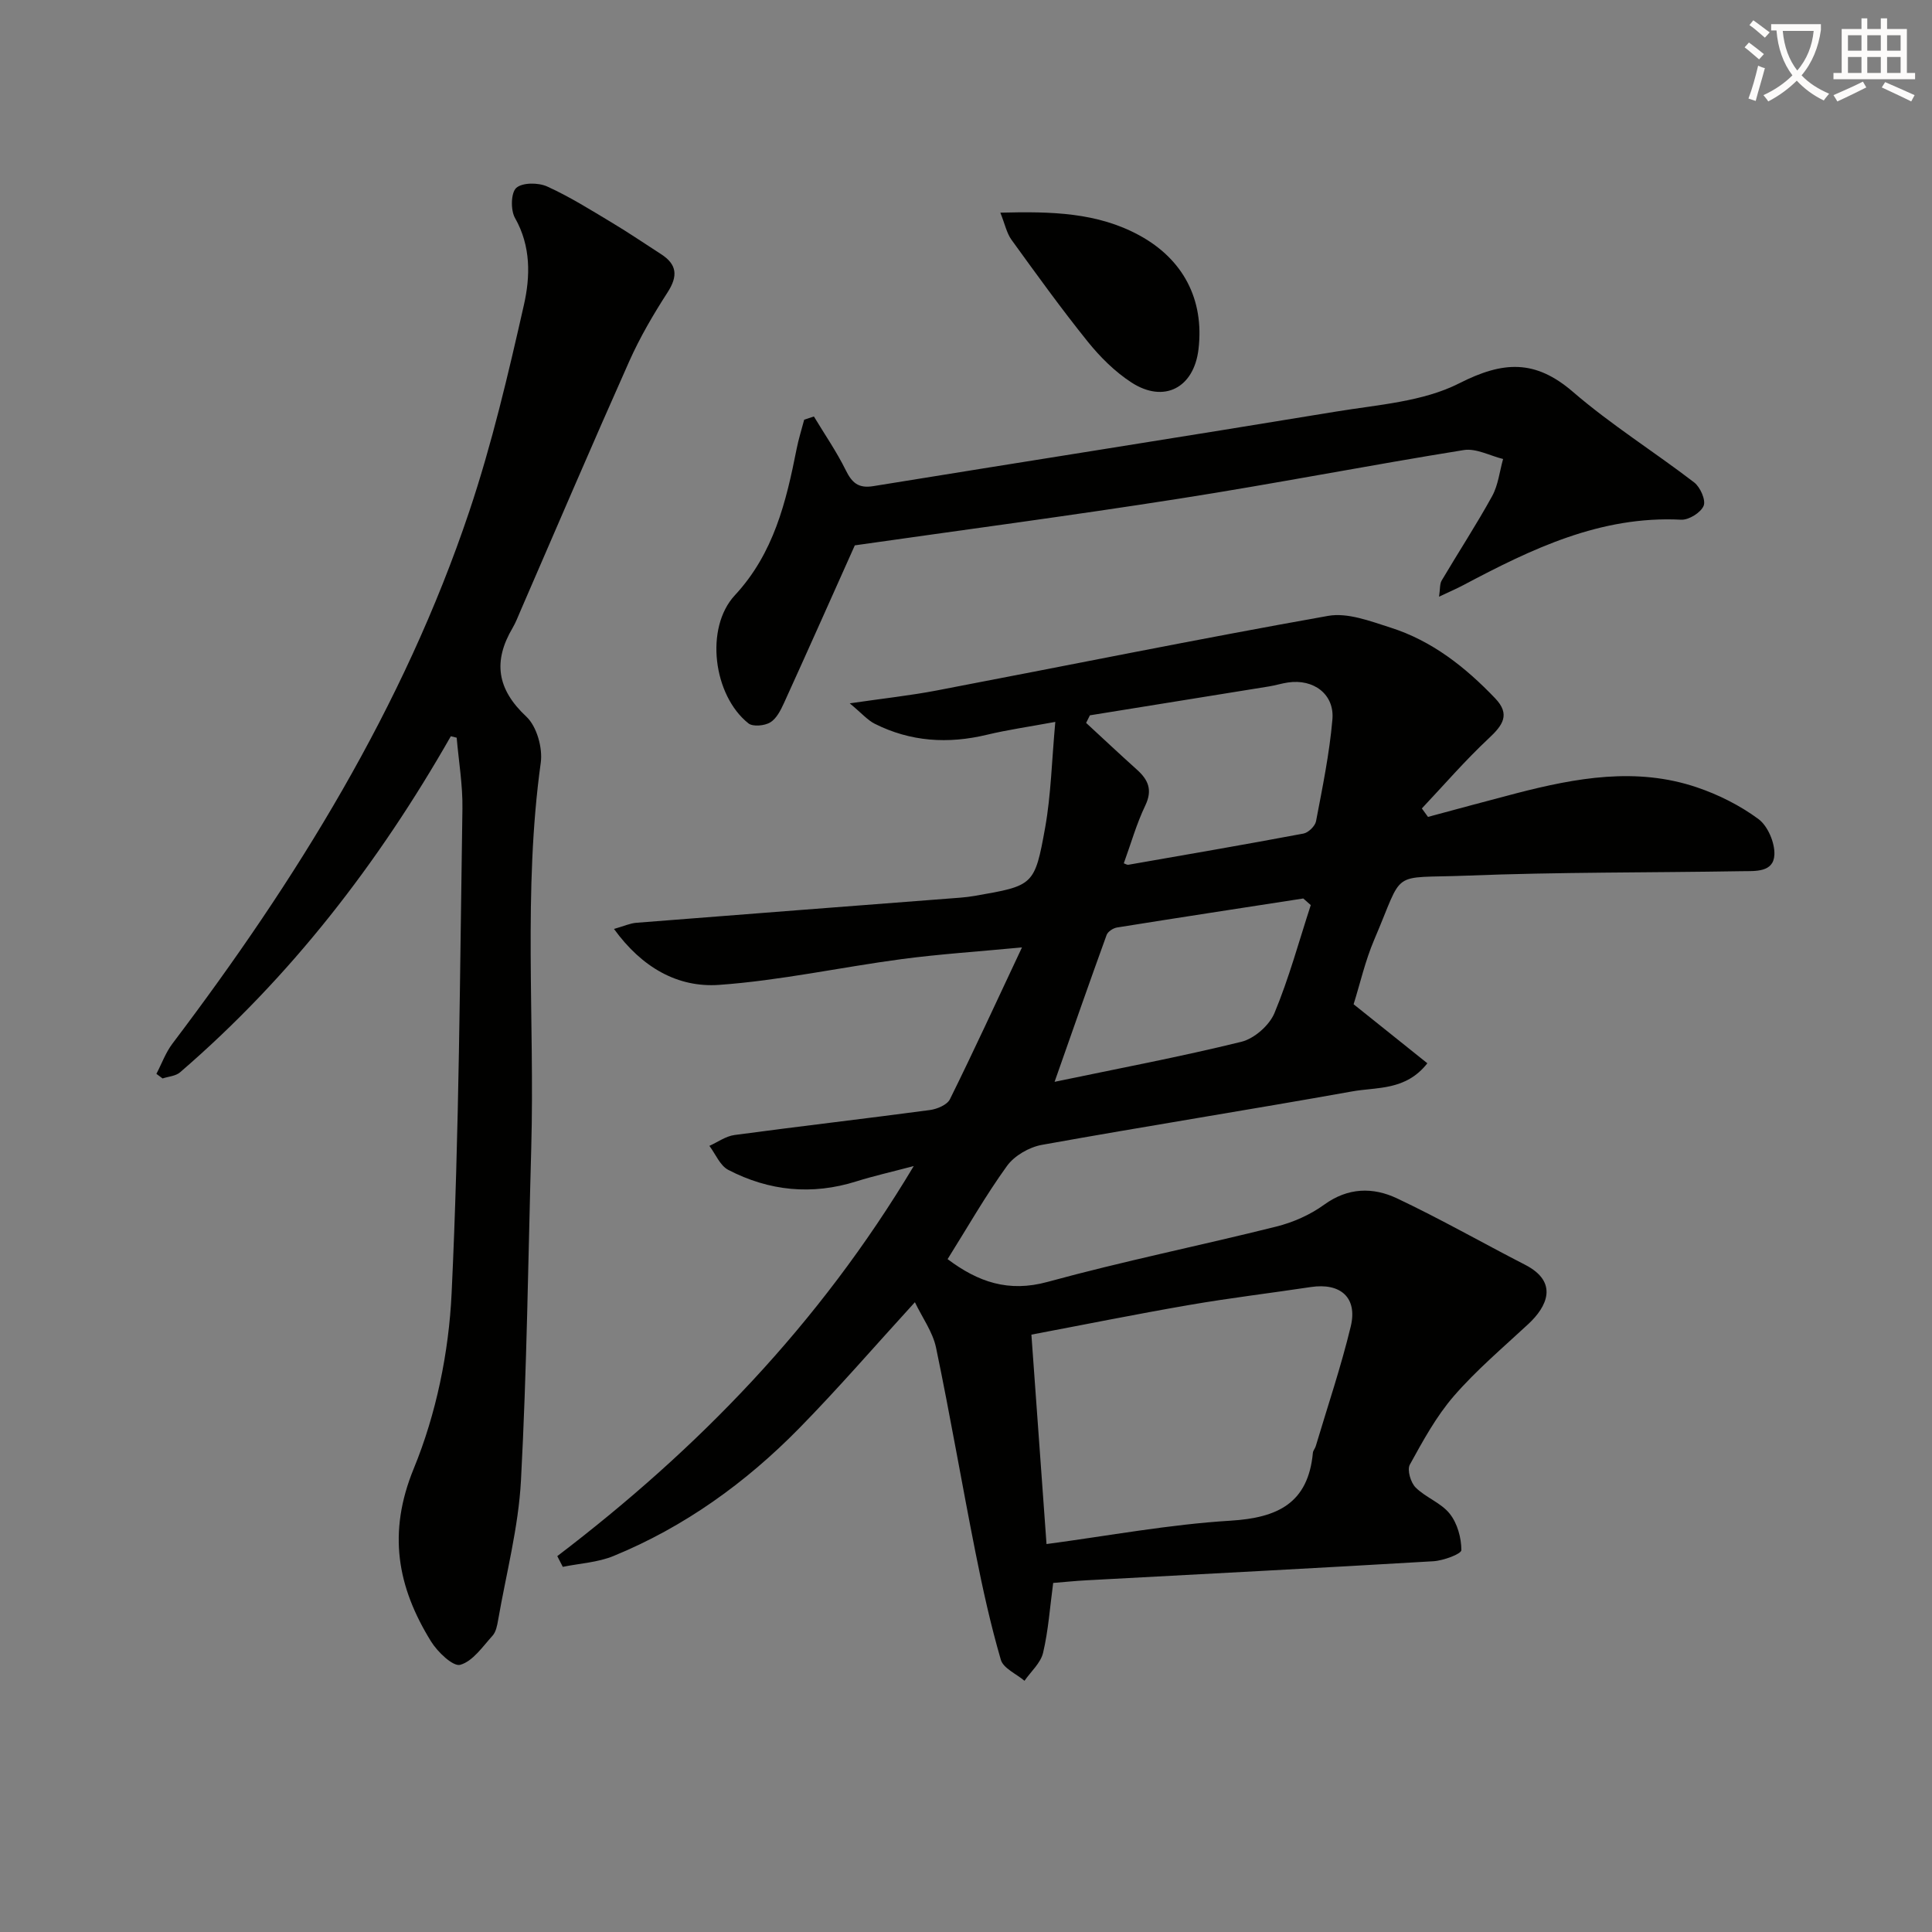
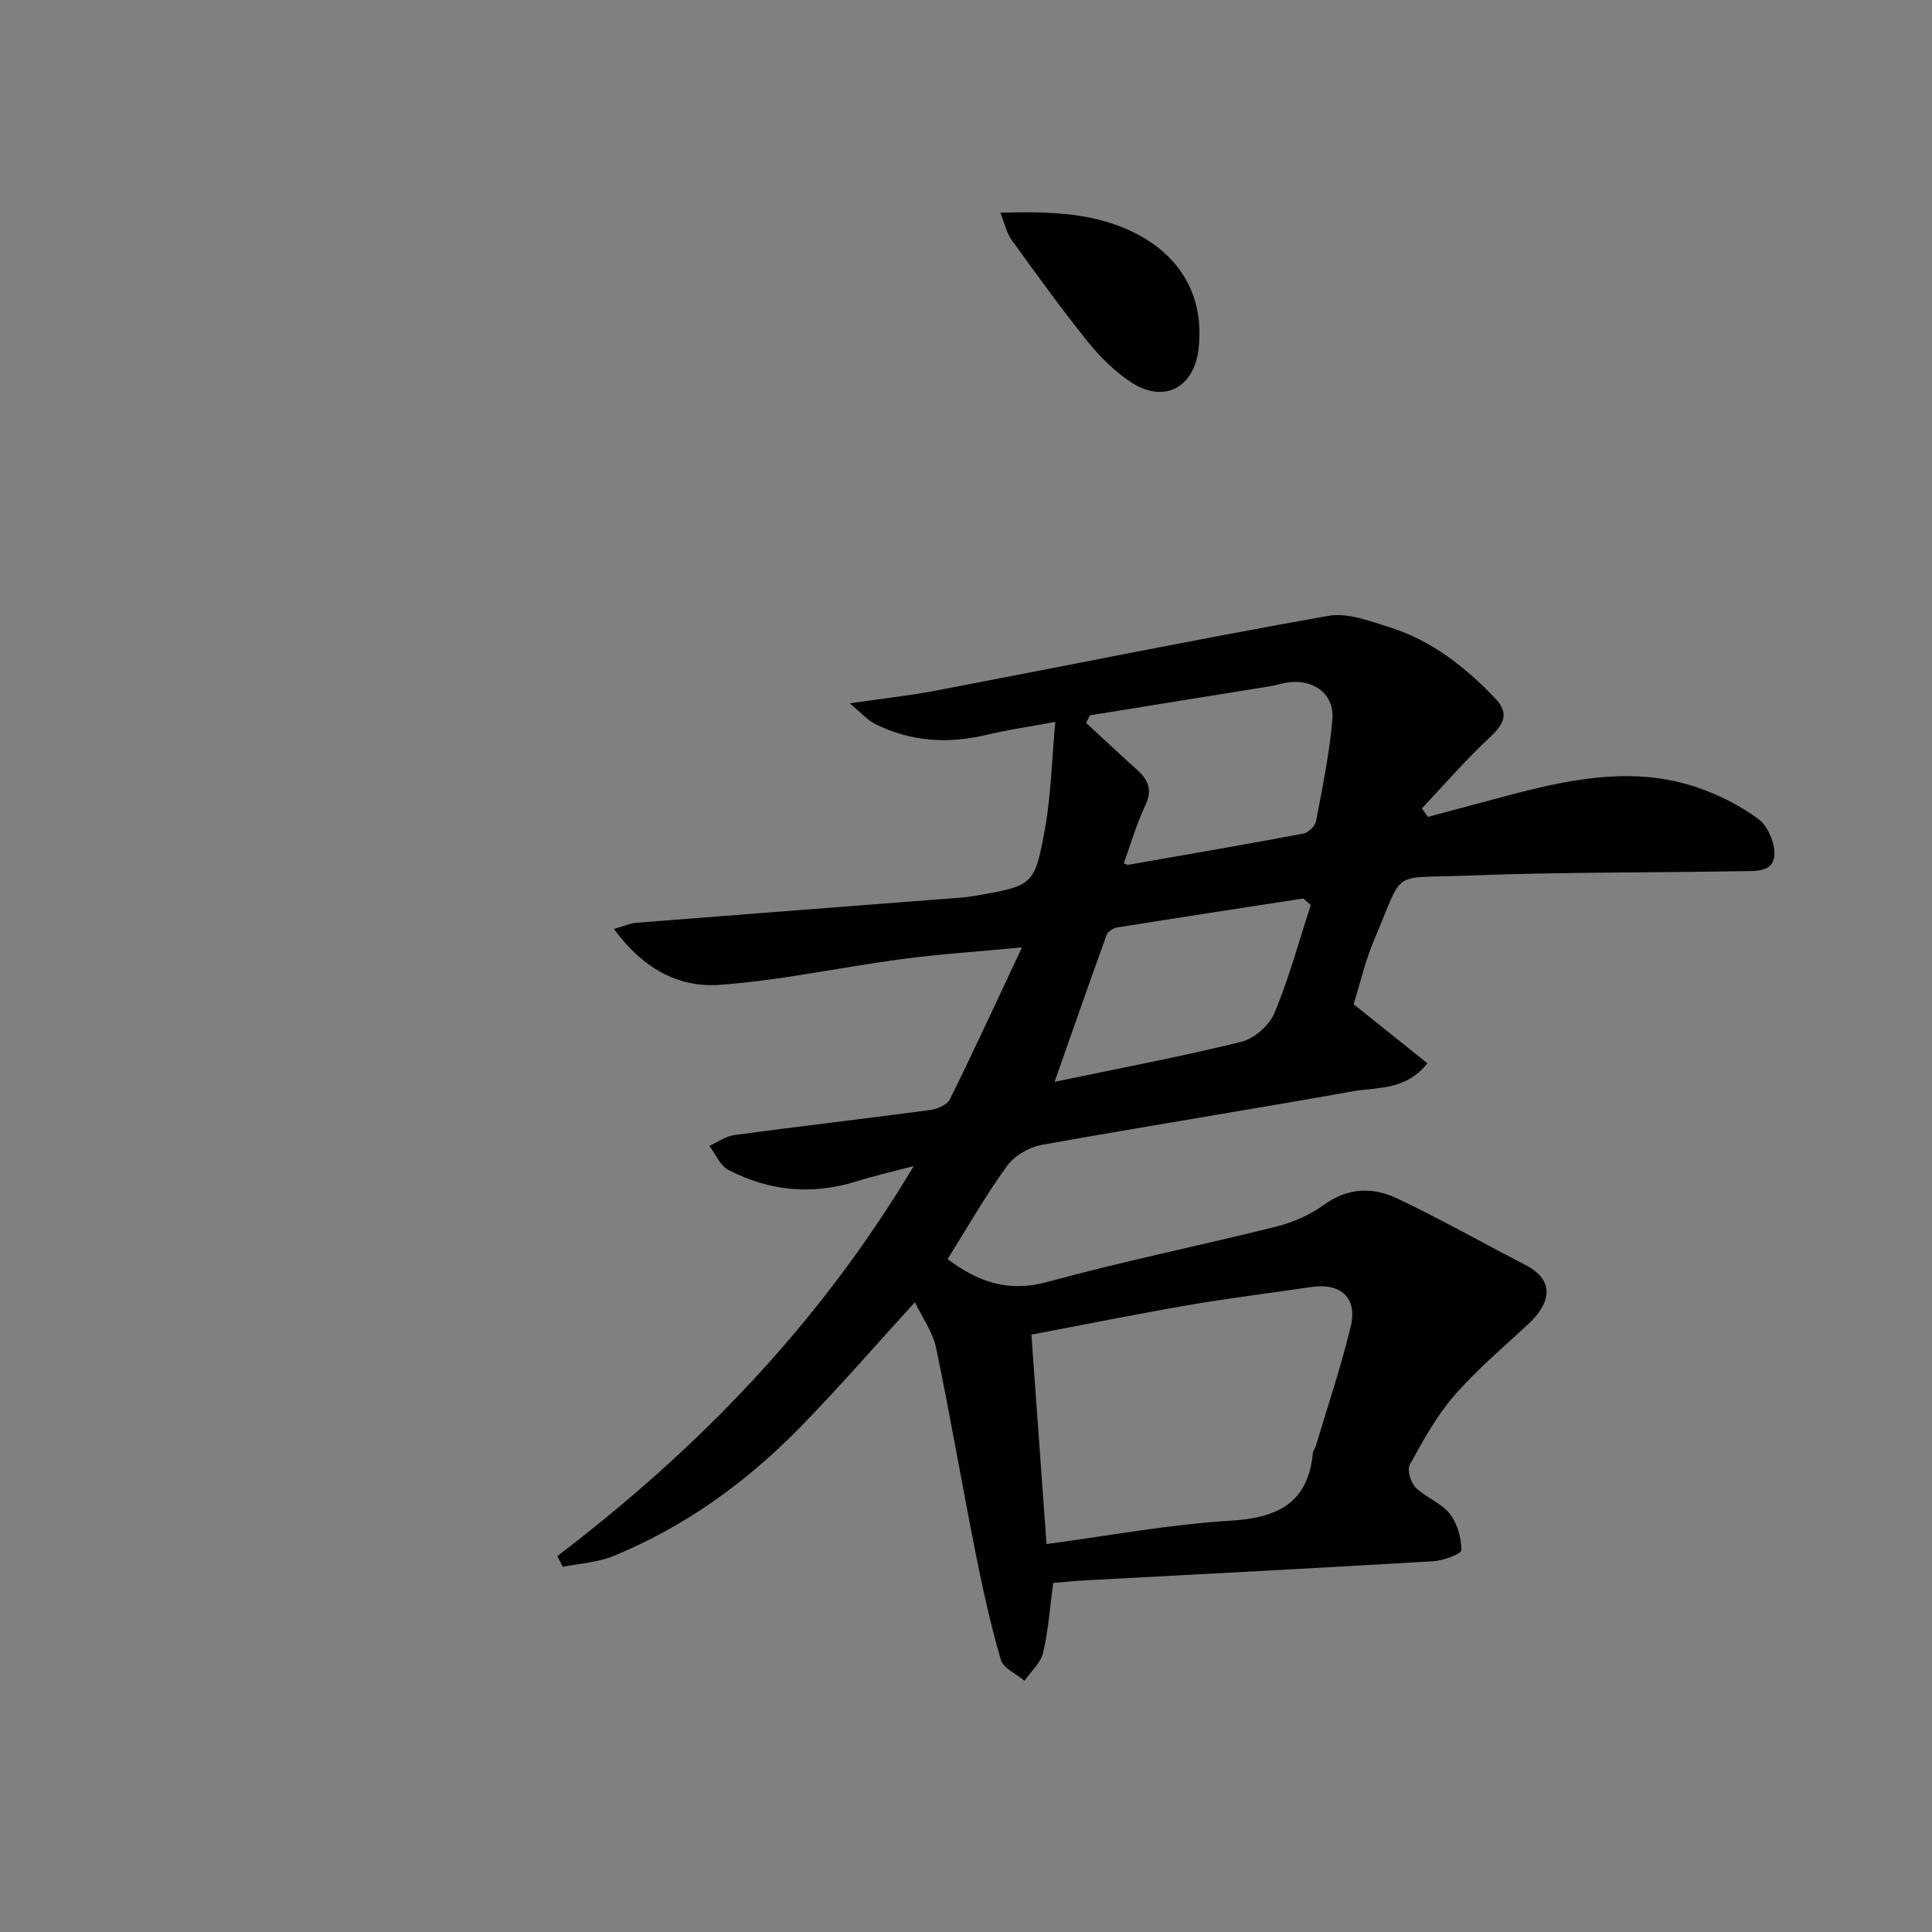
<svg xmlns="http://www.w3.org/2000/svg" enable-background="new 0 0 400 400" viewBox="0 0 400 400">
  <rect x="0" y="0" width="400" height="400" fill="#808080" stroke="none" />
-   <path d="m362.1 8.8c1.1.8 2.1 1.6 3.1 2.4l-1 1.1c-1.3-1.1-2.3-2-3-2.5zm1.9 4.8c.5.2.9.4 1.4.5-.6 2.3-1.3 4.5-1.9 6.8l-1.5-.5c.8-2.1 1.4-4.3 2-6.8zm-1-9.4c1.3.9 2.4 1.8 3.4 2.5l-1 1.1c-1.4-1.2-2.4-2.1-3.2-2.6zm3.7 2.2v-1.4h10.3v1.2c-.5 3.6-1.8 6.8-4 9.4 1.5 1.6 3.4 2.8 5.7 3.8-.3.4-.7.8-1.1 1.4-2.3-1.1-4.1-2.5-5.6-4.1-1.6 1.6-3.6 3.1-5.9 4.3-.3-.5-.7-.9-1-1.3 2.4-1.1 4.4-2.5 6-4.1-1.9-2.5-3-5.6-3.3-9.3h-1.1zm8.8 0h-6.4c.3 3.3 1.3 6 3 8.2 2-2.3 3.1-5.1 3.4-8.2z" fill="#fcfbfa" />
-   <path d="m385.3 3.8h1.3v2.2h2.8v-2.2h1.3v2.2h4.1v9.1h1.7v1.3h-16.9v-1.3h1.7v-9.1h4.1v-2.2zm.4 13.1.7 1.2c-1.8.9-3.8 1.9-6 2.9-.2-.4-.5-.8-.8-1.3 2.3-1 4.3-1.9 6.1-2.8zm-3.1-6.4h2.8v-3.2h-2.8zm0 4.6h2.8v-3.3h-2.8zm4-4.6h2.8v-3.2h-2.8zm0 4.6h2.8v-3.3h-2.8zm3.7 1.9c2.1.9 4.1 1.8 6.1 2.7l-.7 1.3c-2.2-1.1-4.2-2-6.1-2.9zm3.2-9.7h-2.8v3.2h2.8zm-2.8 7.8h2.8v-3.3h-2.8z" fill="#fcfbfa" />
  <g fill="#010100">
    <path d="m189.18 241.42c-4.88 1.29-8.41 2.08-11.84 3.16-9.21 2.91-18.11 2.02-26.56-2.37-1.7-.88-2.63-3.27-3.91-4.97 1.73-.78 3.4-2.01 5.21-2.25 13.48-1.81 26.98-3.37 40.46-5.17 1.48-.2 3.55-1.07 4.13-2.23 4.91-9.93 9.54-20 14.92-31.44-9.26.88-17.11 1.39-24.88 2.42-12.63 1.68-25.17 4.44-37.84 5.34-8.52.6-15.94-3.56-21.75-11.58 2.04-.58 3.32-1.18 4.65-1.28 22.36-1.77 44.72-3.47 67.08-5.2.99-.08 1.99-.2 2.97-.37 12.14-2.12 12.4-2.08 14.57-14.15 1.21-6.78 1.36-13.76 2.1-21.87-5.53 1.02-9.88 1.64-14.14 2.66-8.06 1.94-15.83 1.46-23.26-2.28-1.47-.74-2.62-2.11-5.16-4.22 7.03-1.03 12.55-1.62 17.98-2.66 27.02-5.16 53.98-10.64 81.06-15.45 4.04-.72 8.73 1.09 12.9 2.42 8.61 2.73 15.53 8.2 21.7 14.66 3.18 3.33 1.56 5.57-1.33 8.27-4.88 4.56-9.27 9.65-13.86 14.52.42.58.85 1.17 1.27 1.75 6.11-1.64 12.22-3.31 18.34-4.9 12.34-3.19 24.8-5.45 37.3-1.23 4.51 1.52 8.96 3.76 12.77 6.57 1.94 1.43 3.42 4.91 3.31 7.39-.17 3.7-3.96 3.37-6.72 3.41-18.97.32-37.96.17-56.92.92-16.23.64-12.86-1.57-19.21 13.26-1.87 4.38-2.93 9.1-4.27 13.37 5.28 4.23 10.15 8.13 15.27 12.22-4.49 5.71-10.43 4.9-15.54 5.82-21.4 3.83-42.87 7.22-64.26 11.07-2.63.47-5.7 2.24-7.23 4.36-4.45 6.16-8.23 12.81-12.3 19.3 6.29 4.72 12.59 6.94 20.71 4.71 15.65-4.29 31.59-7.51 47.34-11.45 3.48-.87 7.02-2.43 9.91-4.53 4.95-3.59 10.11-3.66 15.09-1.31 8.99 4.25 17.66 9.2 26.52 13.75 6.98 3.59 4.56 8.66.65 12.28-5.23 4.86-10.73 9.51-15.39 14.88-3.66 4.22-6.41 9.28-9.13 14.22-.6 1.08.17 3.69 1.19 4.72 2.09 2.09 5.28 3.18 7.07 5.44 1.58 1.98 2.41 4.99 2.41 7.54 0 .79-3.73 2.18-5.82 2.3-23.9 1.42-47.81 2.65-71.72 3.94-2.3.12-4.59.36-6.97.55-.68 5.06-1 9.85-2.09 14.46-.5 2.12-2.52 3.88-3.85 5.8-1.69-1.44-4.39-2.58-4.9-4.36-2.12-7.28-3.76-14.73-5.24-22.18-2.81-14.12-5.23-28.33-8.17-42.42-.68-3.26-2.84-6.21-4.38-9.42-8.31 9.09-15.88 17.87-23.98 26.12-11.05 11.26-23.74 20.4-38.41 26.42-3.26 1.34-7 1.53-10.51 2.25-.38-.74-.76-1.48-1.14-2.22 29.07-22.15 54.15-47.88 73.8-80.76zm27.49 78.26c12.84-1.71 25.43-4.07 38.11-4.84 9.77-.6 16.06-3.62 17.04-14.05.04-.47.45-.89.59-1.37 2.46-8.25 5.23-16.43 7.25-24.8 1.44-5.98-2.13-9.08-8.28-8.15-8.36 1.26-16.76 2.26-25.09 3.7-11.03 1.9-22 4.12-32.75 6.15 1.07 14.79 2.07 28.65 3.13 43.36zm16-140.94c.34.11.67.35.95.3 12.09-2.11 24.19-4.19 36.25-6.46 1.02-.19 2.41-1.55 2.6-2.55 1.33-6.99 2.78-14 3.39-21.07.46-5.23-3.9-8.45-9.19-7.66-1.31.19-2.59.6-3.89.81-12.38 2.01-24.75 4-37.13 5.99-.26.52-.52 1.05-.78 1.57 3.5 3.23 6.97 6.49 10.51 9.67 2.34 2.1 3.29 4.19 1.74 7.43-1.83 3.82-2.99 7.96-4.45 11.97zm38.71 8.65c-.52-.46-1.03-.91-1.55-1.37-12.86 1.99-25.72 3.95-38.57 6.01-.8.13-1.9.85-2.15 1.55-3.52 9.7-6.92 19.45-10.77 30.4 13.24-2.77 26.05-5.18 38.68-8.29 2.67-.66 5.79-3.4 6.85-5.96 3.01-7.23 5.07-14.86 7.51-22.34z" />
-     <path d="m93.34 152.43c-14.95 26.23-33.14 49.84-56.07 69.59-.9.77-2.39.86-3.61 1.26-.43-.32-.85-.64-1.28-.95 1.1-2.1 1.92-4.41 3.33-6.27 25.63-33.86 47.85-69.68 61.45-110.18 4.68-13.95 8.06-28.38 11.31-42.75 1.33-5.87 1.48-12.16-1.85-18.01-.92-1.62-.85-5.21.27-6.22 1.27-1.13 4.57-1.12 6.39-.29 4.67 2.11 9.06 4.88 13.48 7.53 3.43 2.05 6.73 4.31 10.09 6.47 3.35 2.15 3.53 4.55 1.37 7.91-2.95 4.57-5.73 9.32-7.94 14.28-7.64 17.13-15.01 34.37-22.48 51.58-.53 1.22-1 2.48-1.67 3.62-4.08 6.92-3.25 12.68 2.84 18.37 2.16 2.01 3.41 6.47 2.99 9.53-3.68 26.54-1.23 53.2-1.97 79.79-.64 22.95-.91 45.92-2.13 68.84-.52 9.69-3.06 19.27-4.73 28.89-.2 1.13-.44 2.45-1.16 3.24-2.05 2.26-4.08 5.29-6.68 6.02-1.48.42-4.7-2.66-6.05-4.84-6.97-11.28-9.05-22.48-3.56-35.83 4.63-11.28 7.24-24 7.82-36.22 1.59-33.4 1.71-66.87 2.24-100.32.08-4.91-.77-9.83-1.19-14.74-.39-.11-.8-.2-1.21-.3z" />
-     <path d="m168.51 86.23c2.22 3.69 4.69 7.26 6.59 11.11 1.29 2.61 2.6 3.81 5.7 3.31 31.94-5.19 63.91-10.18 95.84-15.44 8.64-1.42 17.95-2.02 25.5-5.86 9.06-4.6 15.69-4.97 23.52 1.78 7.88 6.8 16.81 12.39 25.1 18.75 1.26.97 2.45 3.66 1.96 4.84-.58 1.41-3.07 2.96-4.65 2.88-16.72-.86-31 6.07-45.15 13.57-1.42.75-2.9 1.38-4.98 2.37.24-1.58.12-2.64.55-3.36 3.45-5.84 7.17-11.52 10.44-17.46 1.26-2.29 1.54-5.11 2.27-7.69-2.72-.67-5.59-2.26-8.14-1.85-19.66 3.16-39.22 6.98-58.9 10.06-22.63 3.55-45.34 6.55-67.18 9.67-4.83 10.79-9.71 21.76-14.68 32.68-.68 1.48-1.55 3.21-2.84 3.98-1.17.7-3.57.93-4.5.2-7.3-5.79-9.08-19.78-2.82-26.52 8.06-8.68 10.62-19.32 12.79-30.3.4-2.04 1.04-4.04 1.57-6.06.67-.22 1.34-.44 2.01-.66z" />
+     <path d="m168.51 86.23z" />
    <path d="m207.11 44.03c10.68-.28 20.07-.03 28.73 4.67 9.14 4.96 13.5 13.31 12.3 23.57-.93 8.01-7.12 11.3-13.88 6.92-3.41-2.21-6.47-5.25-9.04-8.44-5.51-6.85-10.66-14-15.82-21.13-.98-1.37-1.33-3.19-2.29-5.59z" />
  </g>
</svg>